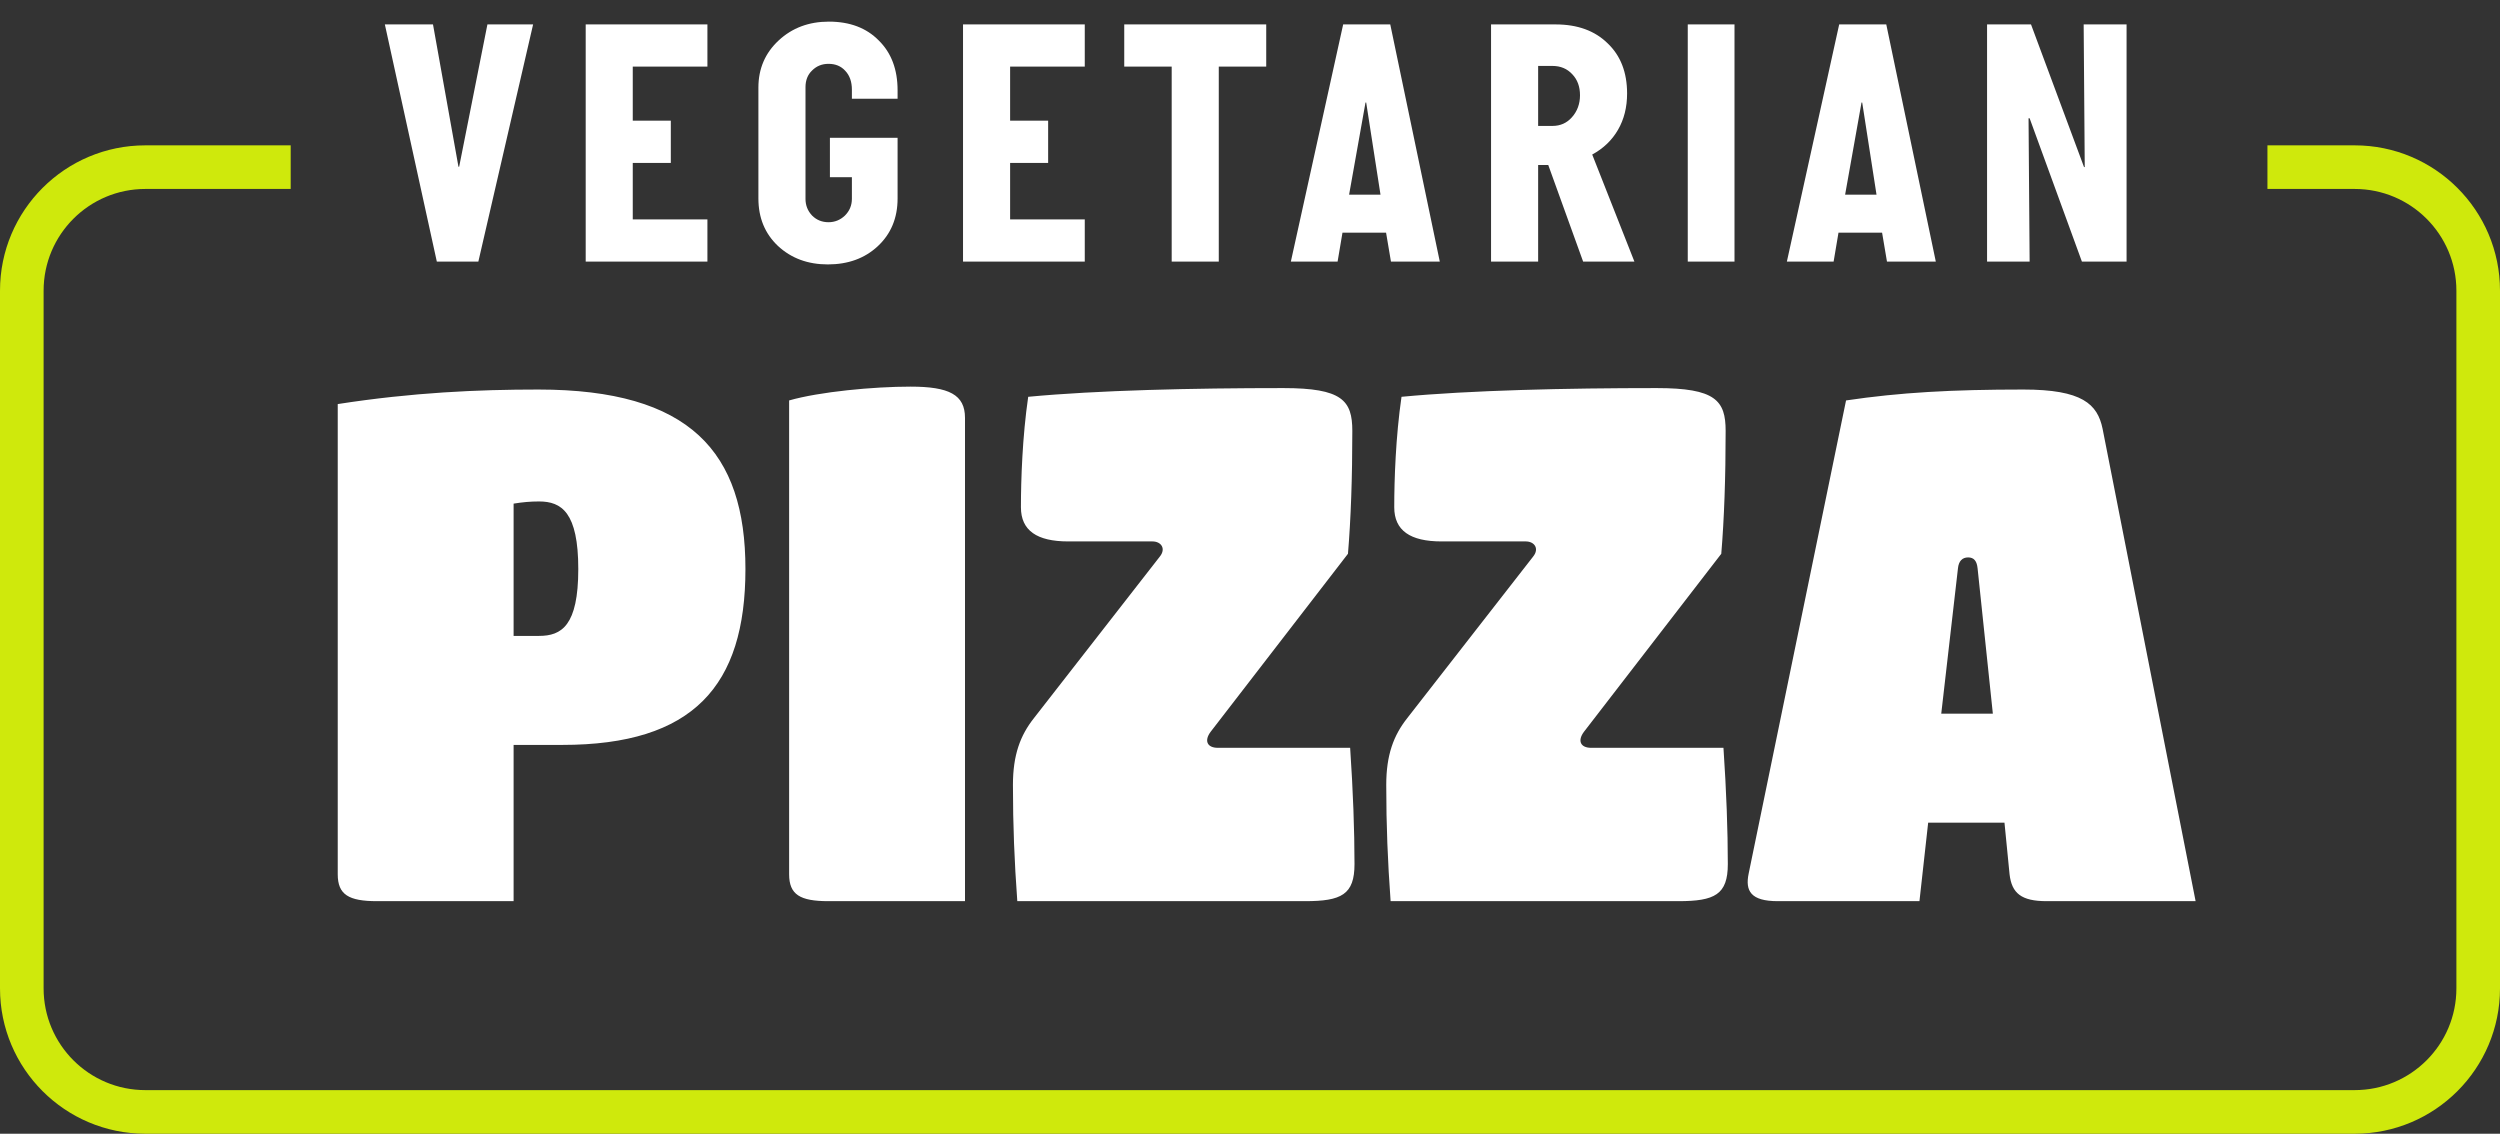
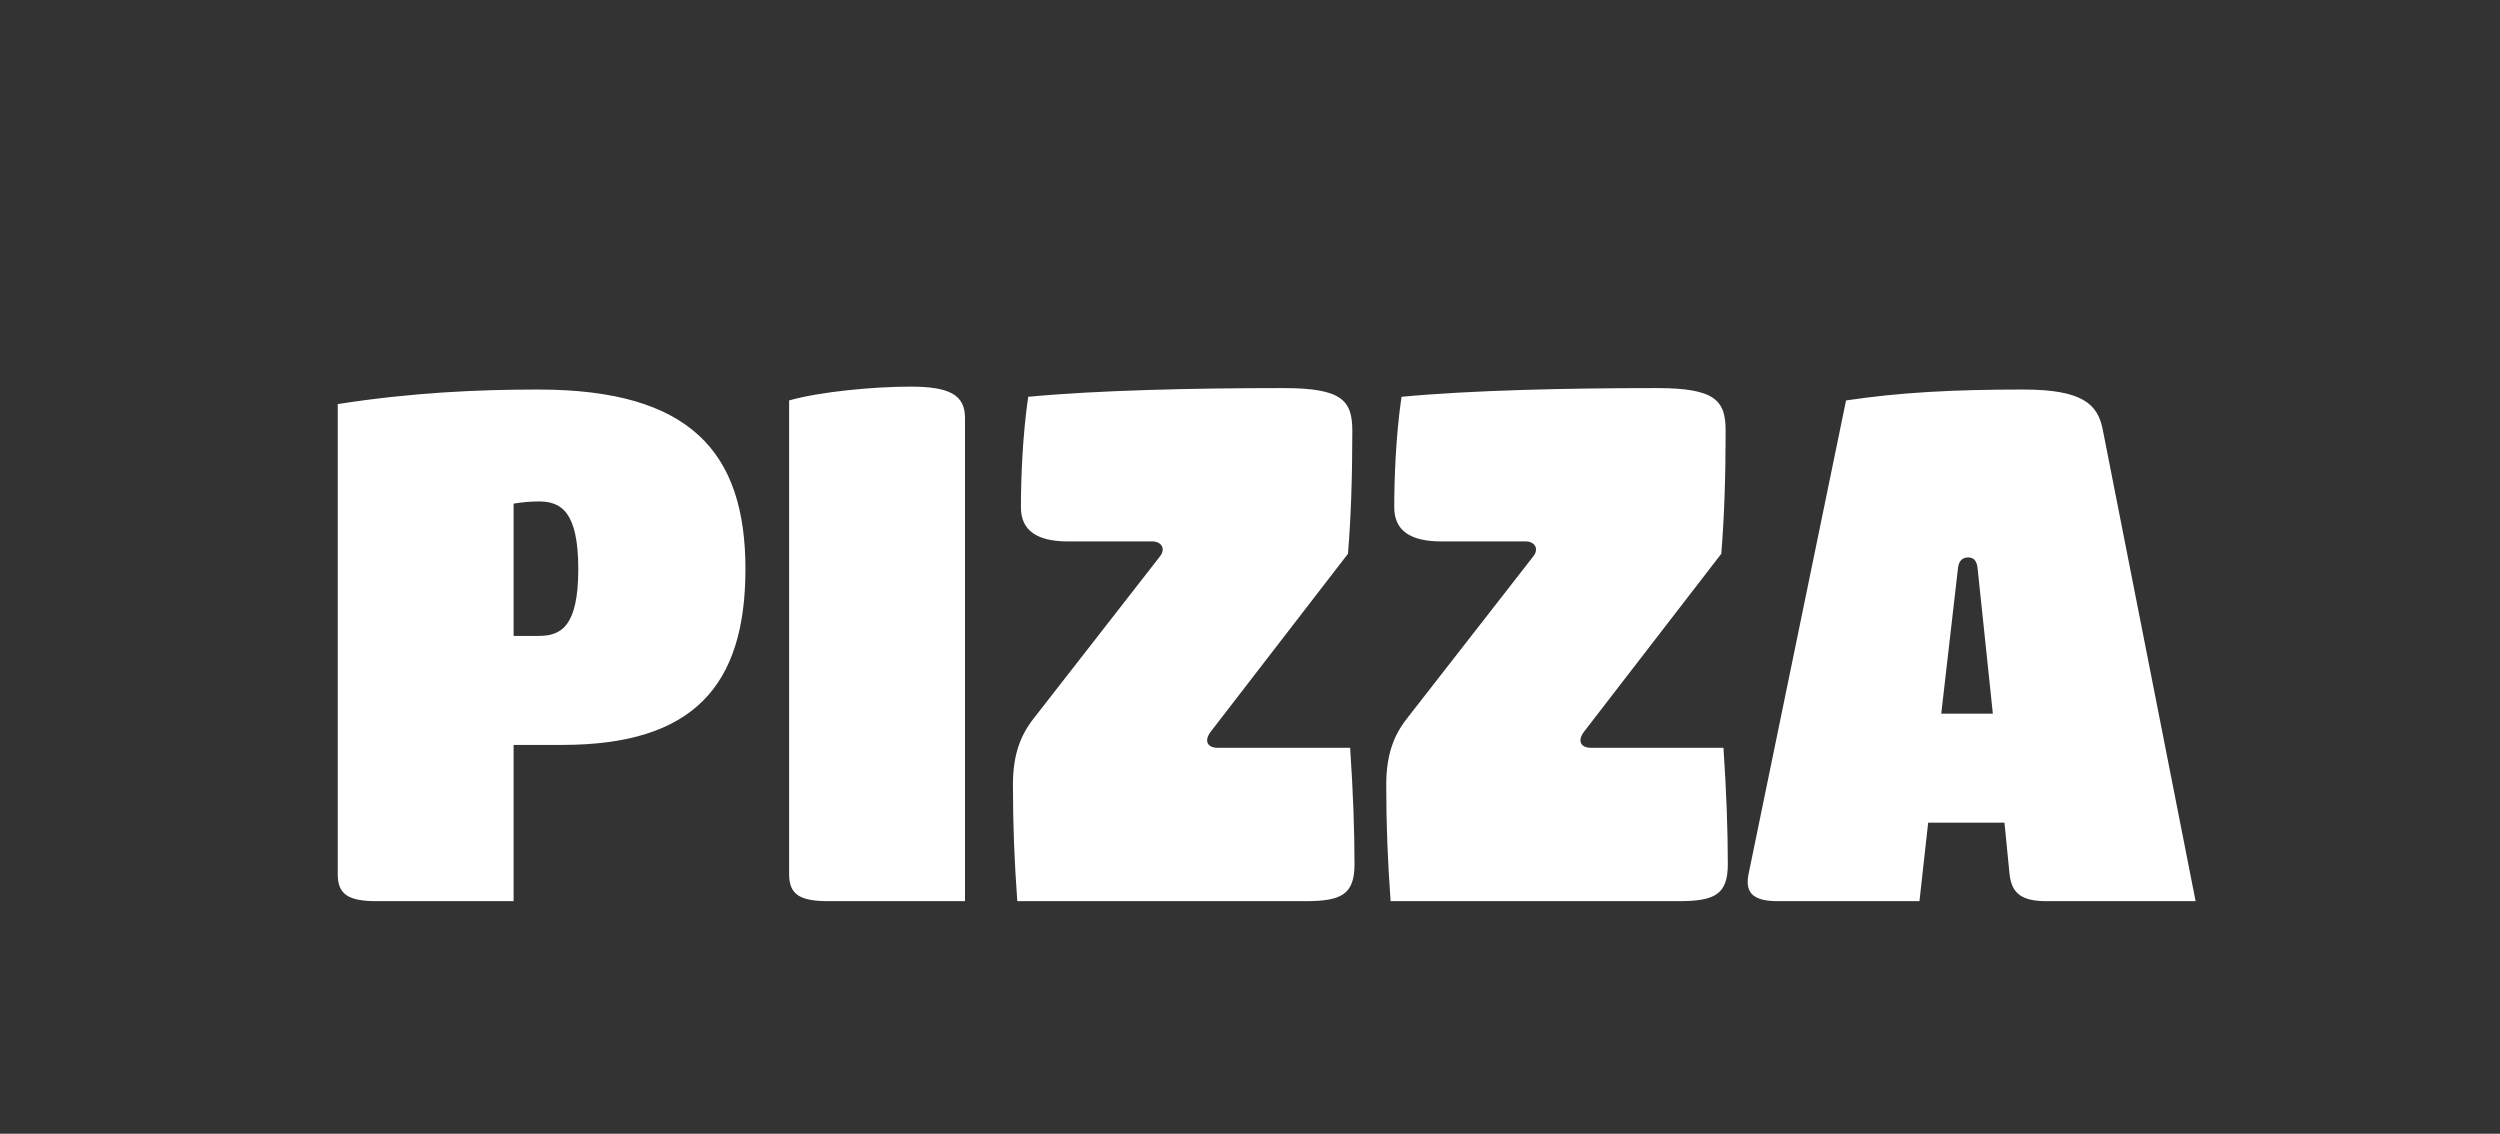
<svg xmlns="http://www.w3.org/2000/svg" width="86" height="39" viewBox="0 0 86 39" fill="none">
  <rect x="0" y="0" width="86" height="39" fill="#333333" stroke="none" />
  <path d="M17.668 31H12.968C11.993 31 11.618 30.775 11.618 30.075V13.9C14.193 13.5 16.443 13.4 18.518 13.4C23.743 13.4 25.643 15.55 25.643 19.575C25.643 23.6 23.843 25.625 19.343 25.625H17.668V31ZM17.668 17.325V21.875H18.543C19.318 21.875 19.893 21.525 19.893 19.575C19.893 17.625 19.318 17.25 18.543 17.25C18.243 17.25 17.968 17.275 17.668 17.325ZM33.196 31H28.496C27.521 31 27.146 30.775 27.146 30.075V13.775C28.196 13.475 30.046 13.3 31.321 13.3C32.646 13.3 33.196 13.575 33.196 14.375V31ZM44.895 31H34.995C34.895 29.625 34.845 28.4 34.845 27C34.845 25.975 35.095 25.3 35.57 24.7L39.895 19.15C40.12 18.875 39.945 18.625 39.645 18.625H36.745C35.67 18.625 35.12 18.25 35.12 17.45C35.12 16.5 35.17 15.025 35.37 13.65C37.745 13.425 41.045 13.35 44.145 13.35C46.17 13.35 46.52 13.775 46.52 14.825C46.52 16.425 46.47 17.85 46.37 19.05L41.645 25.175C41.42 25.475 41.52 25.725 41.895 25.725H46.445C46.545 27.2 46.595 28.575 46.595 29.725C46.595 30.775 46.145 31 44.895 31ZM57.737 31H47.837C47.737 29.625 47.687 28.4 47.687 27C47.687 25.975 47.937 25.3 48.412 24.7L52.737 19.15C52.962 18.875 52.787 18.625 52.487 18.625H49.587C48.512 18.625 47.962 18.25 47.962 17.45C47.962 16.5 48.012 15.025 48.212 13.65C50.587 13.425 53.887 13.35 56.987 13.35C59.012 13.35 59.362 13.775 59.362 14.825C59.362 16.425 59.312 17.85 59.212 19.05L54.487 25.175C54.262 25.475 54.362 25.725 54.737 25.725H59.287C59.387 27.2 59.437 28.575 59.437 29.725C59.437 30.775 58.987 31 57.737 31ZM72.329 14.75L75.529 31H70.404C69.529 31 69.204 30.725 69.129 30.075L68.954 28.3H66.329L66.029 31H61.154C60.229 31 60.029 30.65 60.154 30.05L63.504 13.775C65.354 13.5 67.154 13.4 69.604 13.4C71.629 13.4 72.154 13.9 72.329 14.75ZM67.354 19.55L66.779 24.55H68.554L68.029 19.55C68.004 19.3 67.904 19.175 67.704 19.175C67.504 19.175 67.379 19.3 67.354 19.55Z" fill="white" />
-   <path fill-rule="evenodd" clip-rule="evenodd" d="M78 6.5H81C82.933 6.5 84.5 8.067 84.5 10V34C84.5 35.933 82.933 37.5 81 37.5H5C3.067 37.5 1.5 35.933 1.5 34V10C1.5 8.067 3.067 6.5 5 6.5H10V5H5C2.239 5 0 7.239 0 10V34C0 36.761 2.239 39 5 39H81C83.761 39 86 36.761 86 34V10C86 7.239 83.761 5 81 5H78V6.5Z" fill="#CFE90C" />
-   <path d="M18.339 0.84L16.455 9H15.027L13.239 0.84H14.895L15.771 5.736H15.795L16.767 0.84H18.339ZM24.335 7.548V9H20.148V0.84H24.335V2.292H21.767V4.152H23.076V5.604H21.767V7.548H24.335ZM28.501 7.644C28.717 7.644 28.905 7.568 29.065 7.416C29.225 7.256 29.305 7.064 29.305 6.84V6.096H28.549V4.74H30.877V6.828C30.877 7.5 30.649 8.048 30.193 8.472C29.745 8.888 29.173 9.096 28.477 9.096C27.789 9.096 27.217 8.884 26.761 8.46C26.313 8.036 26.089 7.492 26.089 6.828V3.012C26.089 2.364 26.321 1.824 26.785 1.392C27.249 0.96 27.825 0.744 28.513 0.744C29.233 0.744 29.805 0.96 30.229 1.392C30.661 1.816 30.877 2.388 30.877 3.108V3.396H29.305V3.084C29.305 2.812 29.229 2.596 29.077 2.436C28.933 2.276 28.741 2.196 28.501 2.196C28.277 2.196 28.089 2.272 27.937 2.424C27.785 2.568 27.709 2.76 27.709 3V6.84C27.709 7.064 27.785 7.256 27.937 7.416C28.089 7.568 28.277 7.644 28.501 7.644ZM37.316 7.548V9H33.128V0.84H37.316V2.292H34.748V4.152H36.056V5.604H34.748V7.548H37.316ZM41.926 2.292V9H40.306V2.292H38.674V0.84H43.558V2.292H41.926ZM47.825 0.84L49.529 9H47.849L47.681 8.004H46.181L46.013 9H44.405L46.205 0.84H47.825ZM46.409 6.696H47.489L46.997 3.528H46.973L46.409 6.696ZM54.772 5.316L56.224 9H54.46L53.26 5.676H52.912V9H51.292V0.84H53.512C54.264 0.84 54.86 1.056 55.3 1.488C55.748 1.912 55.972 2.488 55.972 3.216C55.972 3.688 55.868 4.104 55.66 4.464C55.452 4.824 55.156 5.108 54.772 5.316ZM52.912 2.268V4.332H53.404C53.676 4.332 53.9 4.232 54.076 4.032C54.26 3.824 54.352 3.572 54.352 3.276C54.352 2.98 54.264 2.74 54.088 2.556C53.912 2.364 53.684 2.268 53.404 2.268H52.912ZM59.667 0.84V9H58.059V0.84H59.667ZM64.888 0.84L66.592 9H64.912L64.744 8.004H63.244L63.076 9H61.468L63.268 0.84H64.888ZM63.472 6.696H64.552L64.06 3.528H64.036L63.472 6.696ZM73.154 0.84V9H71.618L69.819 4.068H69.782L69.819 9H68.355V0.84H69.867L71.691 5.748H71.715L71.678 0.84H73.154Z" fill="white" />
</svg>